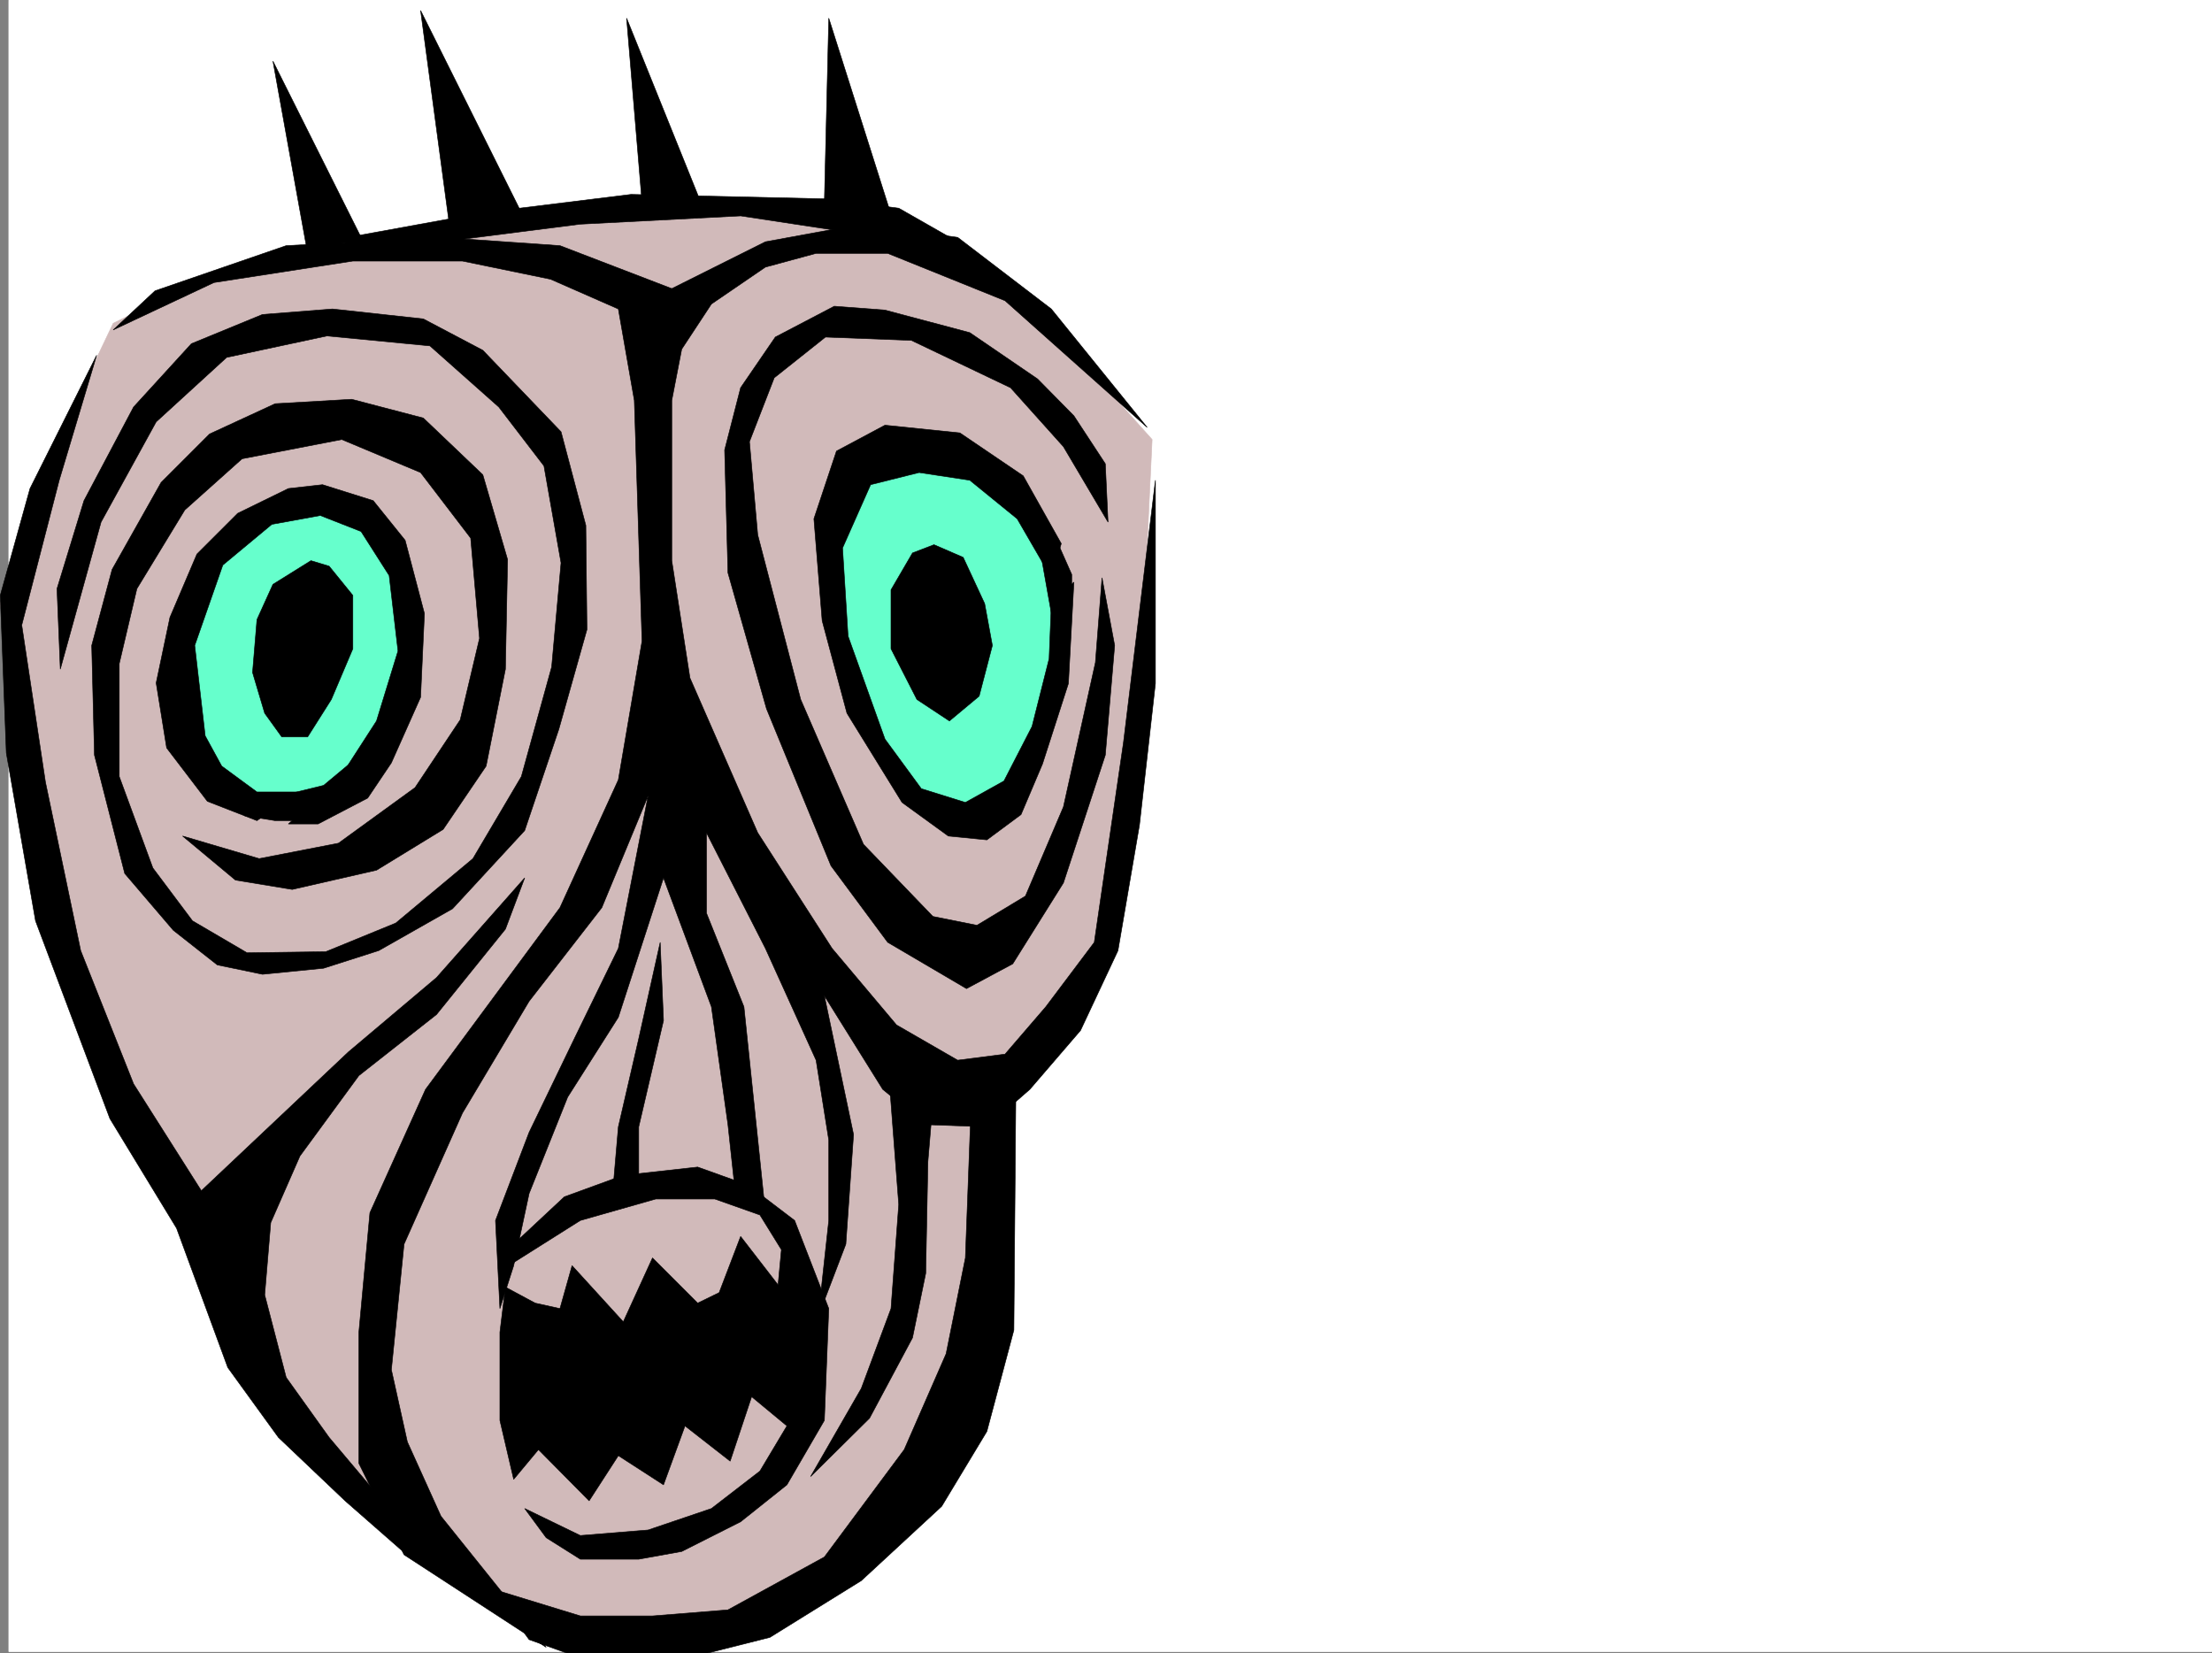
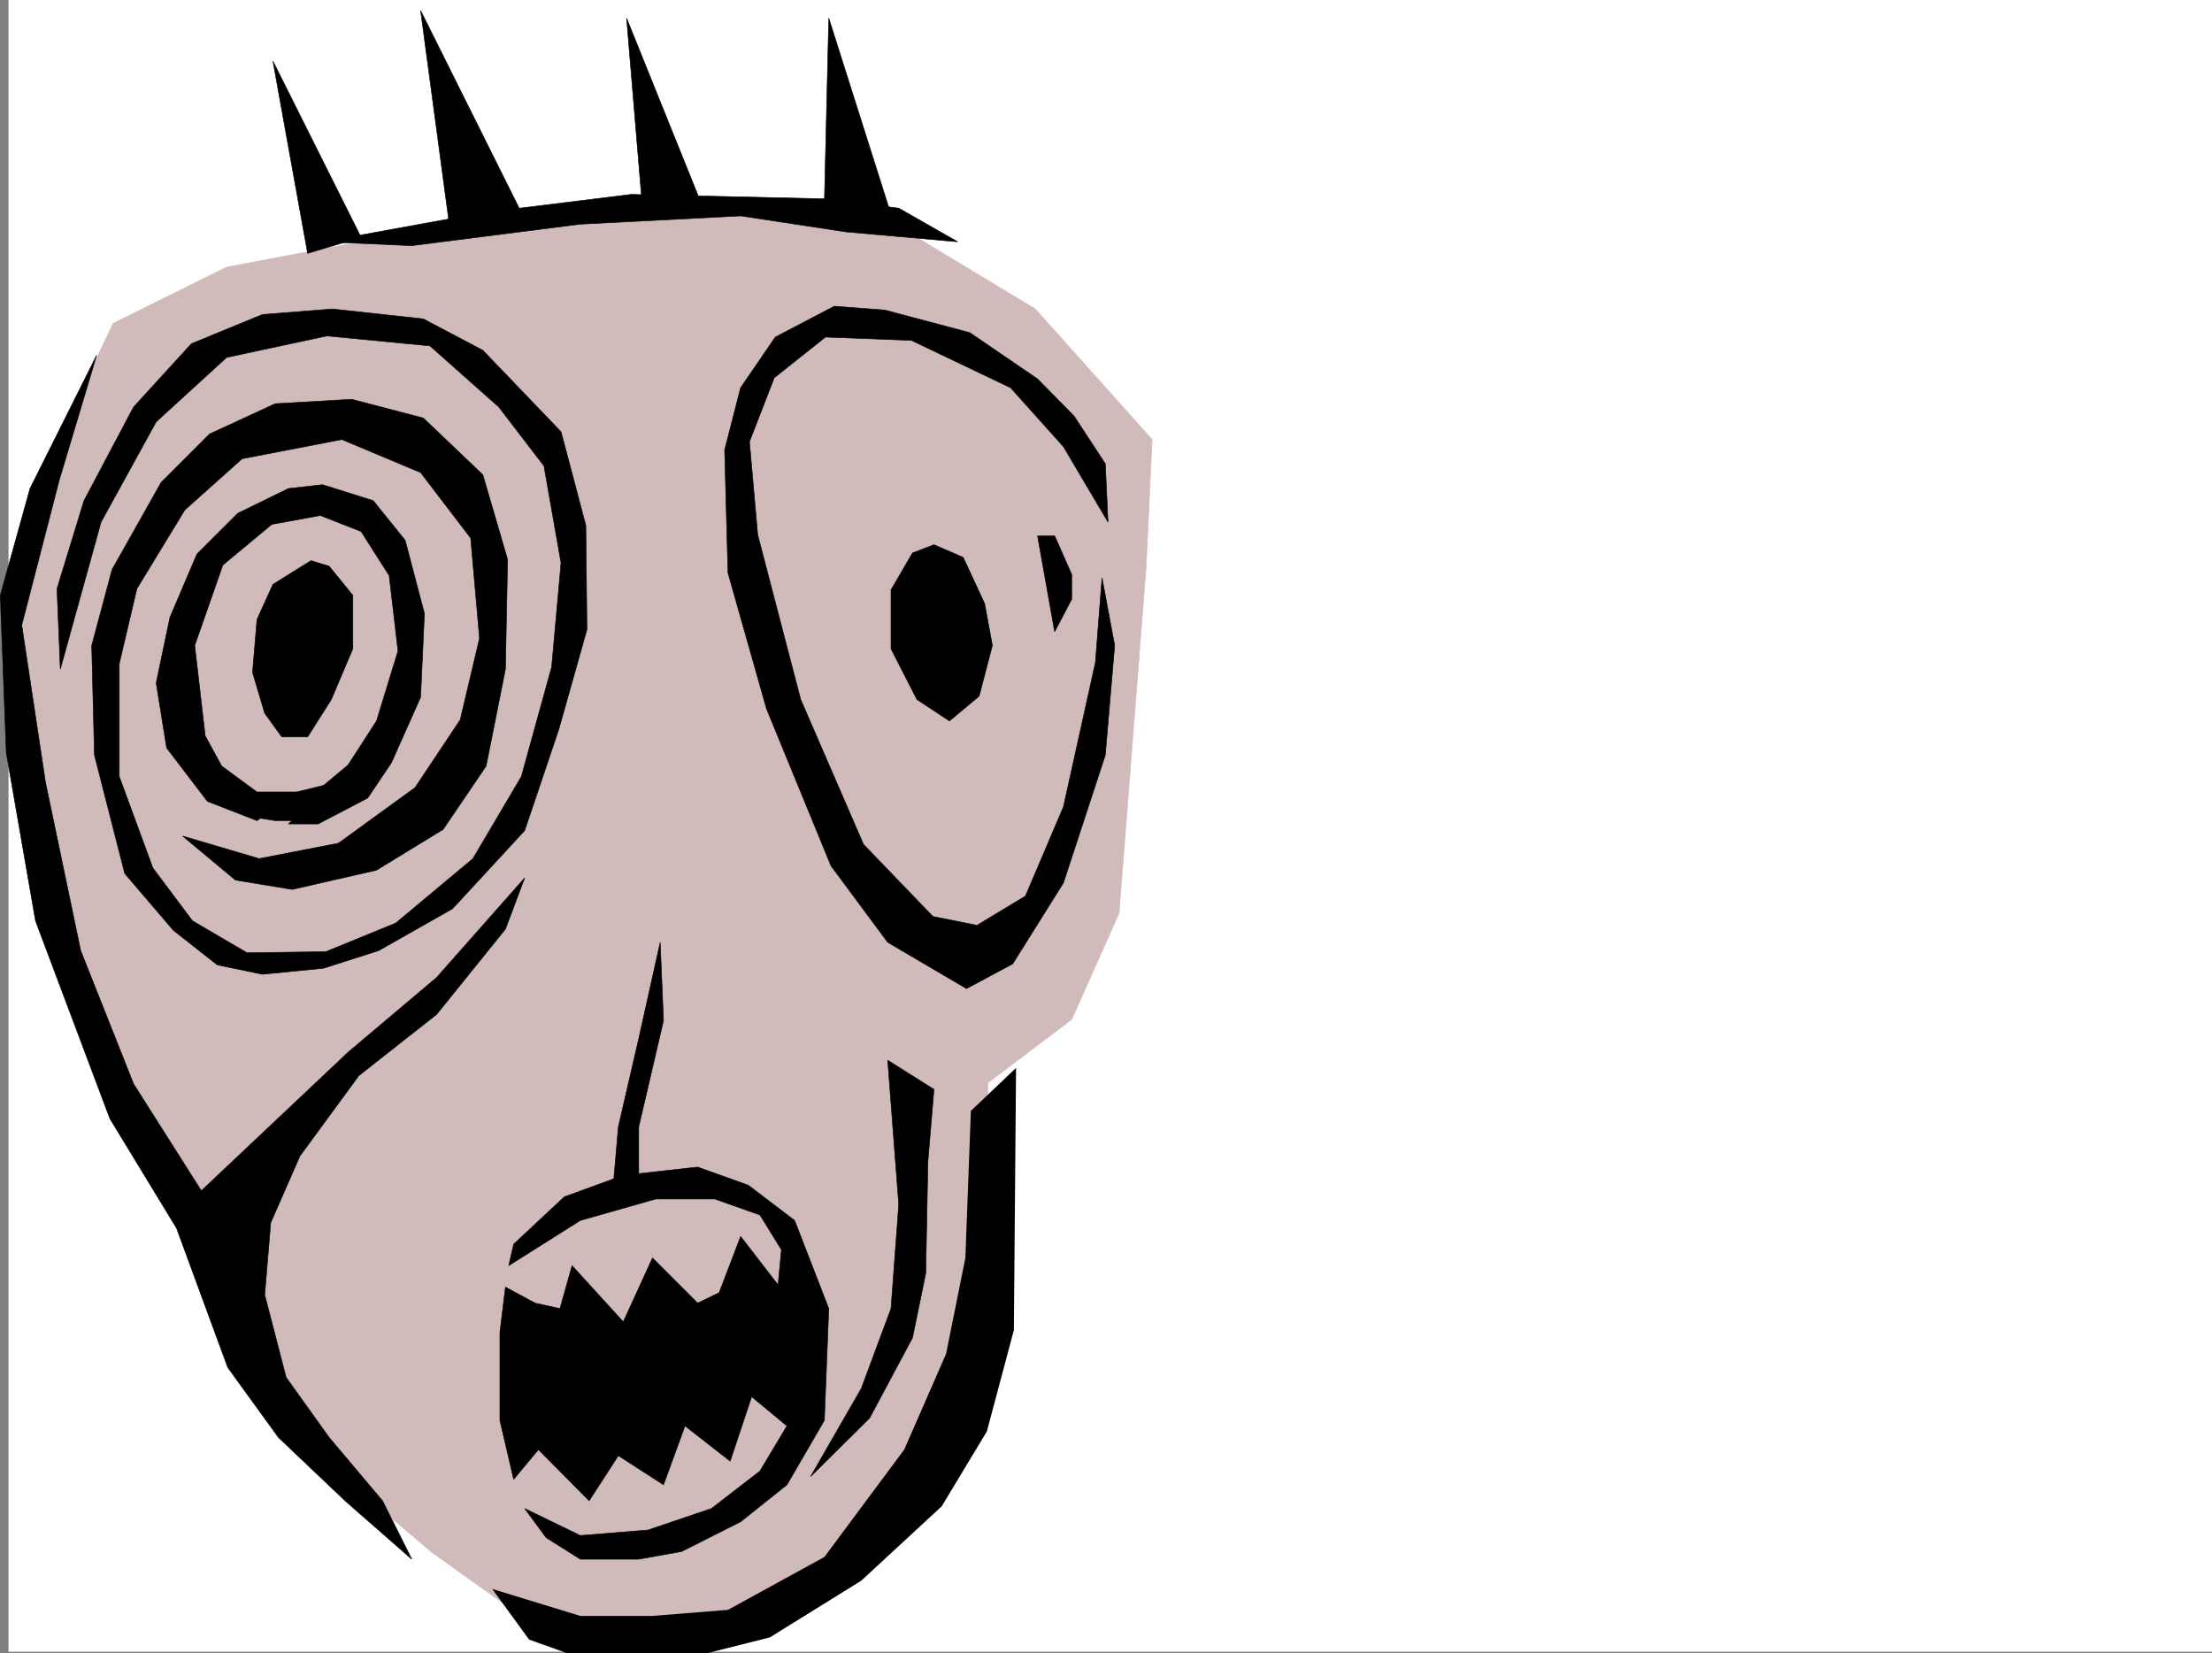
<svg xmlns="http://www.w3.org/2000/svg" width="3008.609" height="2248.25">
  <rect width="100%" height="100%" fill="#808080" stroke="none" />
  <defs>
    <clipPath id="a">
-       <path d="M0 0h2997v2244.137H0Zm0 0" />
-     </clipPath>
+       </clipPath>
    <clipPath id="b">
      <path d="M657 1450h714v796.09H657Zm0 0" />
    </clipPath>
    <clipPath id="c">
      <path d="M657 1449h714v797.09H657Zm0 0" />
    </clipPath>
  </defs>
  <path fill="#fff" d="M11.594 2246.297h2997.015V0H11.594Zm0 0" />
  <g clip-path="url(#a)" transform="translate(11.594 2.16)">
    <path fill="#fff" fill-rule="evenodd" stroke="#fff" stroke-linecap="square" stroke-linejoin="bevel" stroke-miterlimit="10" stroke-width=".743" d="M.742 2244.137h2995.531V-2.16H.743Zm0 0" />
  </g>
  <path fill="#d1baba" fill-rule="evenodd" stroke="#d1baba" stroke-linecap="square" stroke-linejoin="bevel" stroke-miterlimit="10" stroke-width=".743" d="m.371 820.906 116.871-304.082 36.715-77.144 154.328-76.403 343.922-65.18L967.63 274.13l251.766 32.219 188.812 113.859 158.824 177.516-8.21 173.757-36.715 470.375-64.438 144.551-113.898 86.14-12.004 403.747-134.114 223.184-165.585 113.113-141.583 20.215-161.093-20.215-141.621-101.113-158.078-134.07-121.407-170.048-89.148-233.703-134.113-308.574Zm0 0" />
-   <path fill="#6fc" fill-rule="evenodd" stroke="#6fc" stroke-linecap="square" stroke-linejoin="bevel" stroke-miterlimit="10" stroke-width=".743" d="m332.293 1083.813-80.937-74.133V897.305l16.5-108.578 59.941-68.934 81.64-44.926 89.188 32.219 64.434 89.11-12.004 166.288-77.18 113.079-76.402 23.226zm922.328 23.968-89.187-142.285-44.184-201.52 32.219-109.324 89.148-56.93 110.145 40.43 80.156 89.149v133.328l-20.215 113.82-44.223 133.332zm0 0" />
  <path fill-rule="evenodd" stroke="#000" stroke-linecap="square" stroke-linejoin="bevel" stroke-miterlimit="10" stroke-width=".743" d="m383.238 1002.172-23.222-32.219-16.504-55.402 5.984-71.906 21.738-47.938 51.692-32.219 24.75 7.508 32.219 39.688v72.648l-29.246 68.934-32.22 50.906zm0 0" />
-   <path fill-rule="evenodd" stroke="#000" stroke-linecap="square" stroke-linejoin="bevel" stroke-miterlimit="10" stroke-width=".743" d="m841.024 420.207 21.738 124.34 10.48 327.305-32.218 188.734-79.415 173.8-182.832 247.153-75.656 167.777-15.015 162.54v178.257l61.464 124.336 193.313 125.863-143.11-178.296-45.707-101.114-21.738-98.101 17.242-170.79 79.414-178.253 90.672-152.063 98.883-127.308 62.953-152.059-40.469 207.465-58.457 119.84-62.91 130.32-45.707 119.844 5.98 119.84 18.731-58.414 20.996-98.102 52.434-131.105 68.933-108.578 61.426-189.52 65.18 175.285 22.48 160.274 11.262 104.12 39.688 15.72-29.207-280.114-50.95-127.347v-109.364l80.157 157.301 68.933 152.059 17.242 108.62v109.325L1113 1790.157l37.461-98.145 10.477-149.047-39.688-188.734 79.414 127.308 58.453 47.938 83.168 3.007 58.414-50.945 68.934-80.117 50.945-108.621 29.25-170.785 21.7-192.493V653.125l-43.442 356.555-39.723 271.863-65.925 87.66-55.442 64.399-64.437 8.25-83.164-47.938-87.664-104.121-101.153-157.3-92.156-210.477-24.715-159.528V544.547L927.2 474.87l40.43-61.426 73.43-50.168 68.933-18.726h97.399l159.605 64.394 193.309 172.278-130.36-161.016-127.386-97.398-131.102-17.946-130.398 23.969-127.352 63.652L761.61 334.07l-161.836-11.26-210.551 11.26-178.336 61.426-56.93 53.176 137.125-64.438 188.813-29.207h149.09l119.878 24.711zm0 0" />
  <path fill-rule="evenodd" stroke="#000" stroke-linecap="square" stroke-linejoin="bevel" stroke-miterlimit="10" stroke-width=".743" d="m440.168 328.832 218.023-39.727 200.075-24.71 262.984 5.98 101.152 12.75 80.157 45.707-152.098-13.492-143.11-21.738-218.019 11.261-229.281 29.207zm0 0" />
  <path fill-rule="evenodd" stroke="#000" stroke-linecap="square" stroke-linejoin="bevel" stroke-miterlimit="10" stroke-width=".743" d="M418.43 344.55 371.234 83.126 491.117 322.81Zm194.054-29.21-40.43-301.106 137.083 274.871Zm260.758-39.684-21-250.945 101.153 250.945Zm248.008 0 5.984-250.945 92.16 290.629zM131.473 483.121 40.8 664.387.37 809.684l8.211 214.226 39.727 228.426 101.152 268.93 90.672 149.047 69.676 189.48 68.933 95.129 90.633 86.137 90.676 79.414-39.727-79.414-72.648-86.137-58.453-81.64-29.207-112.337 8.21-98.14 39.723-90.633 80.157-109.363 105.648-83.125 93.684-116.09 26.195-69.676-119.879 135.559-119.879 101.152-200.039 188.738-92.156-145.297-71.946-181.27-47.937-229.202-32.219-213.485 50.95-196.988zM698.66 1692.012l68.934-64.395 80.152-29.21 101.153-11.258 68.933 24.71 62.953 47.938 46.45 119.84-5.985 152.058-50.945 87.625-62.953 50.203-80.153 40.43-58.457 10.52h-79.41l-46.45-29.25-29.25-39.684 75.7 36.715 92.16-7.508 86.137-29.207 65.96-50.91 36.716-61.426-47.977-39.726-29.207 87.664-61.426-47.938-29.246 80.117-61.426-39.687-39.726 61.426-68.934-69.676-33.703 40.469-18.73-80.157v-119.84l7.508-61.425 40.43 21.738 33.741 7.469 16.461-58.414 69.676 76.398 39.727-86.879 61.426 61.426 29.246-14.23 29.207-76.403 50.949 65.922 4.496-47.937-29.207-47.192-61.465-21.742H891.97l-102.637 29.21-97.398 61.427zm0 0" />
  <path fill-rule="evenodd" stroke="#000" stroke-linecap="square" stroke-linejoin="bevel" stroke-miterlimit="10" stroke-width=".743" d="m833.516 1619.367 7.508-86.883 27.718-119.84 29.211-131.101 4.496 106.39-33.707 144.551v76.403zm0 0" />
  <g clip-path="url(#b)" transform="translate(11.594 2.16)">
    <path fill-rule="evenodd" d="m657.86 2158.742 119.878 36.715h98.14l102.638-8.25 131.14-71.906 108.621-146.078 56.97-130.32 26.198-130.321 7.504-199.996 61.426-58.414-2.969 356.55-36.715 137.79-61.464 101.894-109.364 101.114-124.379 77.144-98.18 24.711-147.6 7.508-81.641-29.246zm0 0" />
  </g>
  <g clip-path="url(#c)" transform="translate(11.594 2.16)">
-     <path fill="none" stroke="#000" stroke-linecap="square" stroke-linejoin="bevel" stroke-miterlimit="10" stroke-width=".743" d="m657.86 2158.742 119.878 36.715h98.14l102.638-8.25 131.14-71.906 108.621-146.078 56.97-130.32 26.198-130.321 7.504-199.996 61.426-58.414-2.969 356.55-36.715 137.79-61.464 101.894-109.364 101.114-124.379 77.144-98.18 24.711-147.6 7.508-81.642-29.246Zm0 0" />
-   </g>
+     </g>
  <path fill-rule="evenodd" stroke="#000" stroke-linecap="square" stroke-linejoin="bevel" stroke-miterlimit="10" stroke-width=".743" d="m1207.39 1441.852 15.012 196.242-10.515 141.543-40.43 108.62-68.934 119.84 80.157-79.37 58.453-109.364 17.984-87.664 2.973-152.02 8.25-98.14zm83.946-461.379-44.223-29.207-35.226-68.934v-80.156l29.246-50.164 29.207-11.223 39.727 17.203 29.207 62.914 10.48 56.93-17.988 68.93zM82.012 910.05l-4.496-109.359 36.715-119.843 67.449-127.309 78.668-86.137 96.656-39.726 95.168-7.469 123.598 13.492 80.933 42.656 106.395 110.887L796.8 714.551l1.523 141.582-38.238 135.562-46.453 137.824-98.14 106.352-100.407 56.93-74.918 23.969-83.164 8.25-61.426-12.747-59.941-47.191-65.961-77.145-41.211-161.054-3.715-149.047 27.723-103.344 66.664-118.355 65.922-65.922 89.187-41.172 104.125-6.023 97.399 25.496 80.933 77.144 33.707 115.344-2.972 149.047-26.239 131.808-58.453 86.137-90.633 55.445-114.64 26.196-77.184-12.707-71.945-59.942 104.164 30.735 107.875-20.996 104.164-75.621 61.426-92.16 26.234-110.848-12.004-136.301-68.148-89.149-107.176-44.925-135.598 26.195-77.925 69.676-65.18 107.097-23.969 101.856v153.543l45.707 124.34 53.918 71.906 74.176 43.437 107.172-1.484 95.129-38.945 104.906-87.621 65.922-111.633 41.21-149.047 12.75-141.543-23.226-131.844-61.426-80.117-93.683-83.164-140.098-13.492-136.379 29.207-95.875 87.664-74.953 136.3zm0 0" />
  <path fill-rule="evenodd" stroke="#000" stroke-linecap="square" stroke-linejoin="bevel" stroke-miterlimit="10" stroke-width=".743" d="m349.496 1116.031-67.41-26.234-55.441-72.649-14.235-88.367 18.73-89.148 36.716-86.137L323.3 698.09l68.93-33.703 46.453-5.239 68.933 21.7 43.438 53.918 26.238 99.629-5.238 113.859-39.727 89.148-32.219 47.938-67.449 35.187h-40.43l68.153-59.941 51.73-80.113 29.207-95.133-12.003-102.637-38.2-59.898-55.445-21.743-65.922 12.004-66.703 55.407-38.203 109.363 14.234 122.852 22.48 41.171 47.938 35.227h55.445zm0 0" />
  <path fill-rule="evenodd" stroke="#000" stroke-linecap="square" stroke-linejoin="bevel" stroke-miterlimit="10" stroke-width=".743" d="m369.75 1085.34 70.418-17.246 49.461-41.211-23.223 58.457-44.965 30.691h-47.195l-41.953-6.726zm1137.34-375.285-60.684-102.598-71.902-80.152-134.894-64.399-116.872-4.496-69.675 55.403-33.707 86.882 11.222 126.606 58.457 223.965 85.395 196.984 94.426 98.102 59.937 12.003 65.926-39.726 51.687-121.328 43.48-196.242 8.993-115.344 17.203 92.12-12.707 149.048-56.969 173.8-68.933 110.106-62.91 33.703-107.172-62.949-77.145-104.086-87.664-213.484-52.473-184.985-4.496-167.035 21.739-84.648 47.195-68.895 80.195-41.957 68.934 5.242 115.383 30.692 92.16 62.953 49.422 50.164 42.734 65.18zm0 0" />
-   <path fill-rule="evenodd" stroke="#000" stroke-linecap="square" stroke-linejoin="bevel" stroke-miterlimit="10" stroke-width=".743" d="m1226.899 1091.32-74.954-121.367-33.703-125.824-11.222-138.57 30.691-92.118 65.965-35.191 101.894 10.48 86.137 58.415 51.73 92.12-13.492 46.45-46.449-80.156-64.437-52.434-68.934-10.477-65.96 16.5-38.2 86.137 7.504 119.84 50.207 140.059 49.422 67.406 59.941 18.73 52.469-29.207 38.203-74.172 23.227-92.12 3.007-74.915 30.696-29.21-7.469 137.827-35.23 109.364-29.207 68.894-46.45 34.446-52.472-5.239zm0 0" />
  <path fill-rule="evenodd" stroke="#000" stroke-linecap="square" stroke-linejoin="bevel" stroke-miterlimit="10" stroke-width=".743" d="m1411.219 728.785 23.223 130.32 23.226-44.183v-33.703l-23.226-52.434zm0 0" />
</svg>